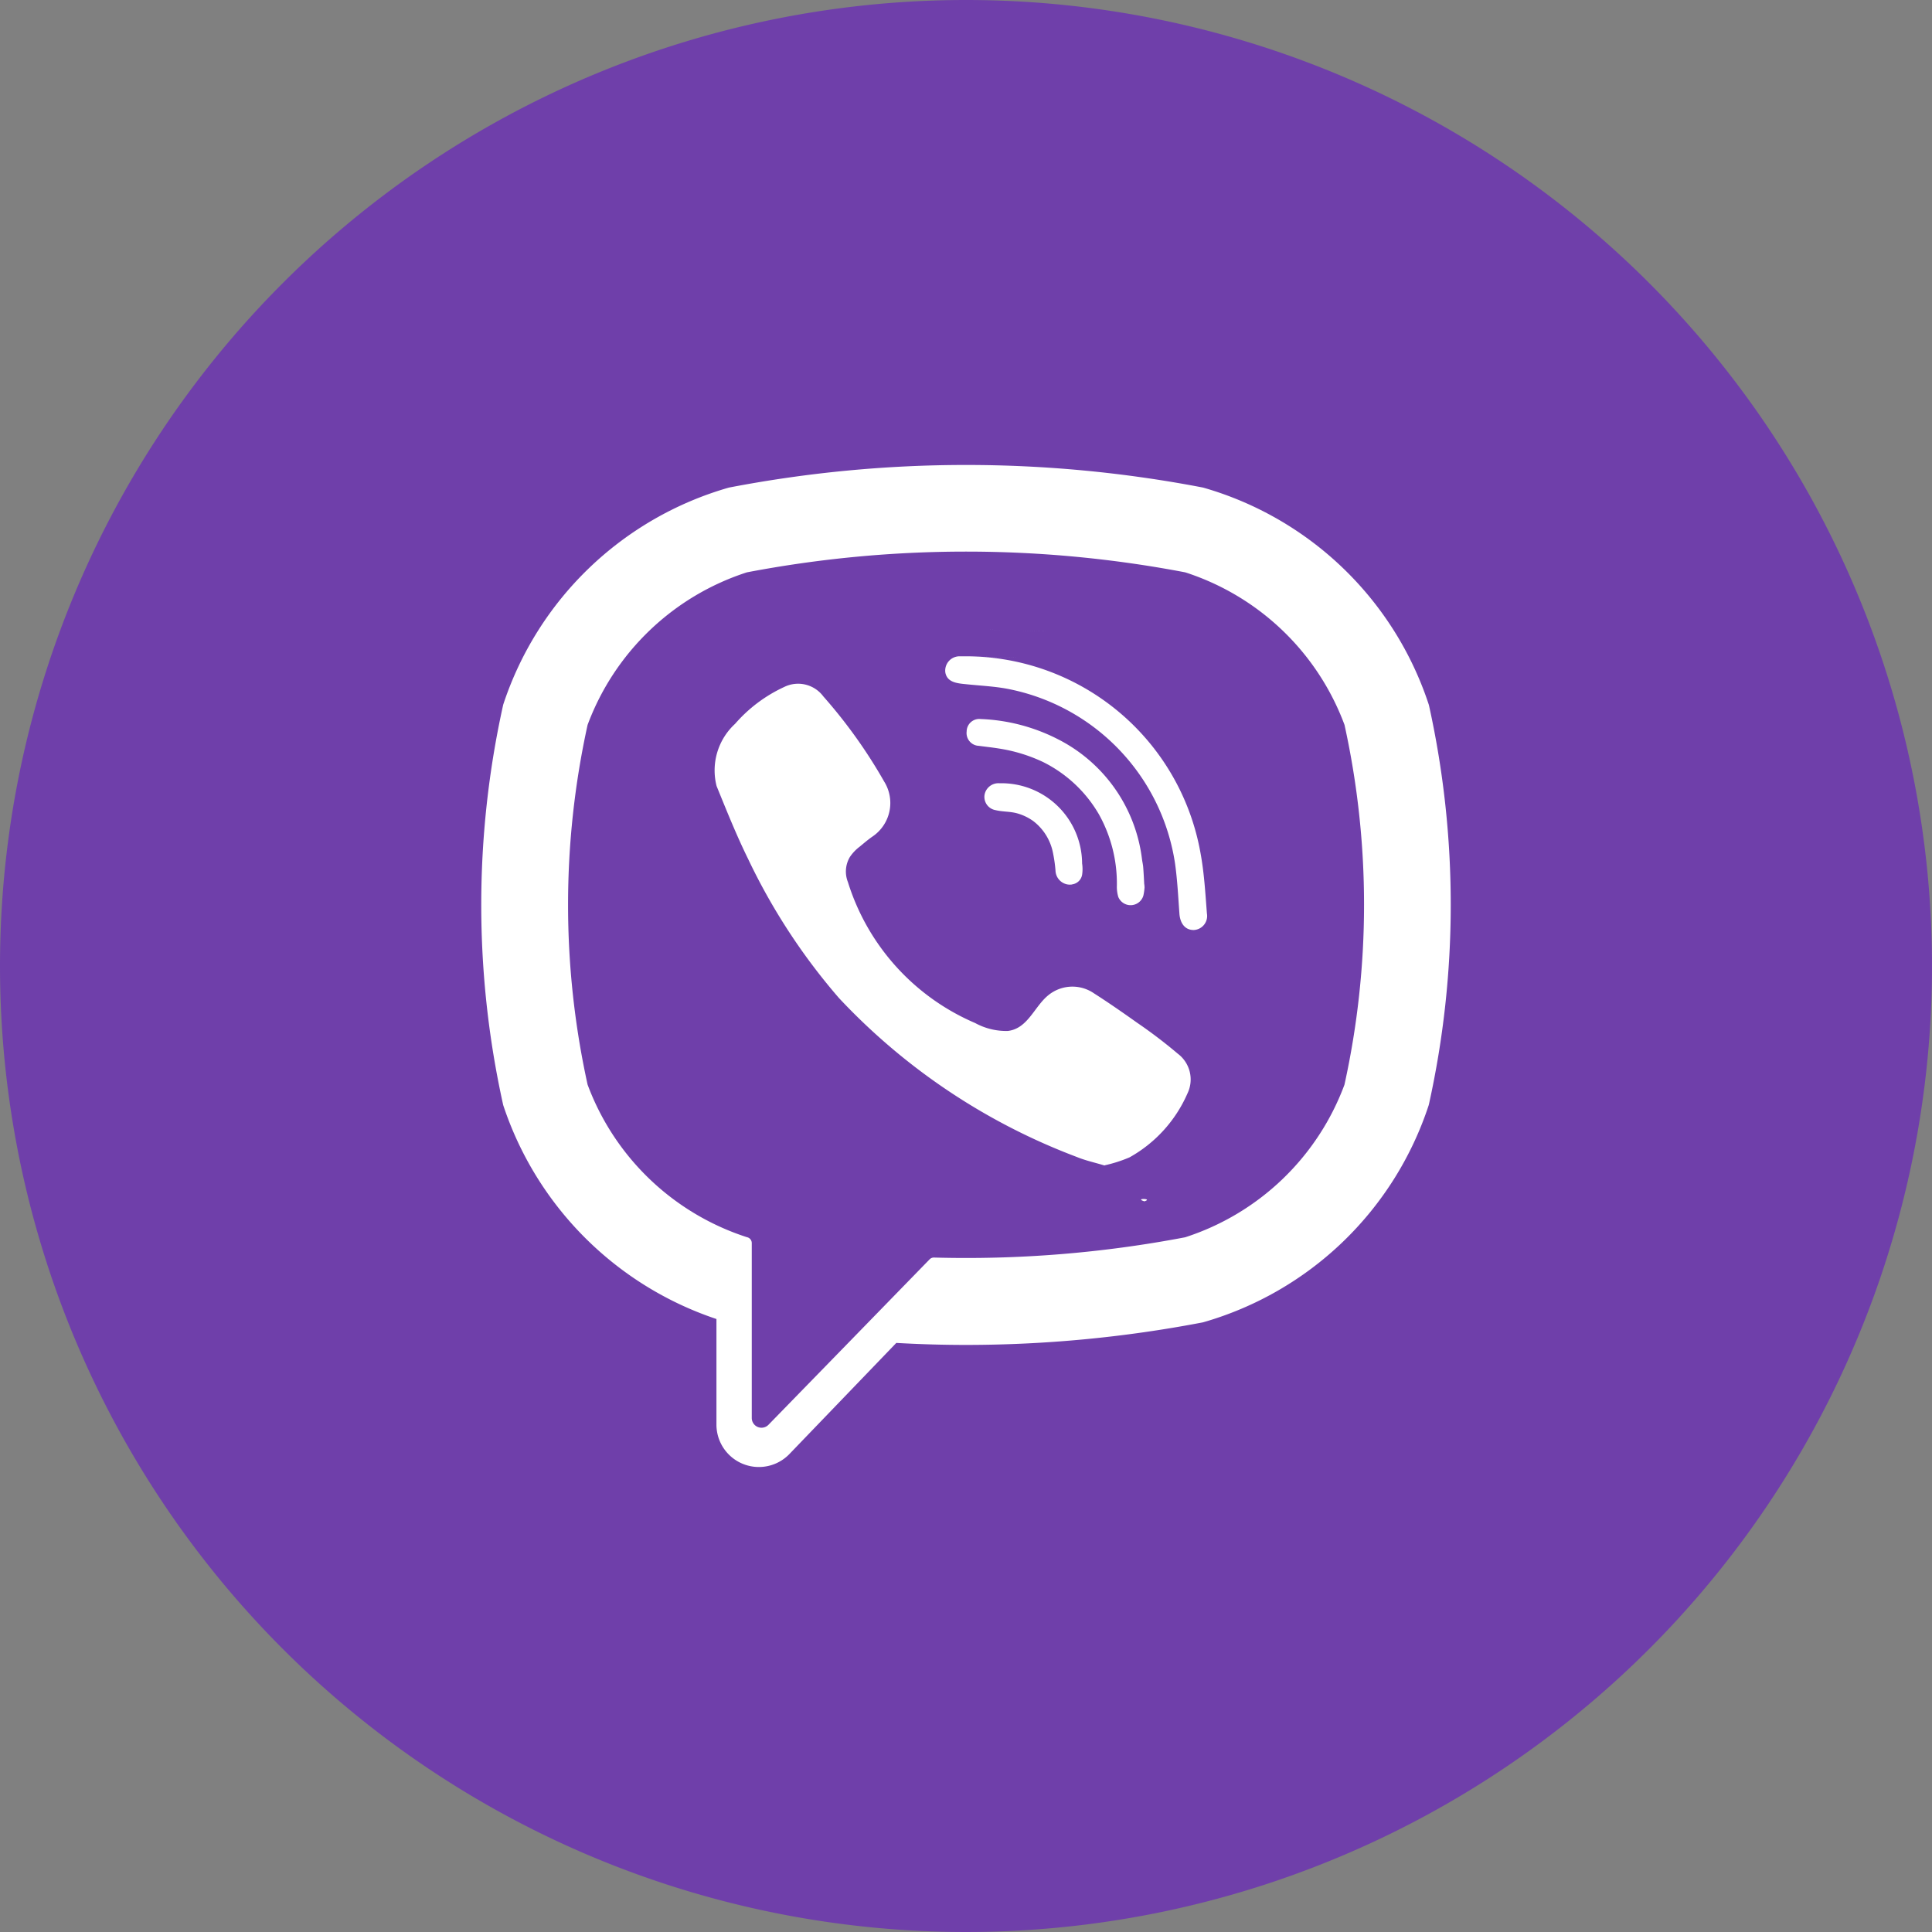
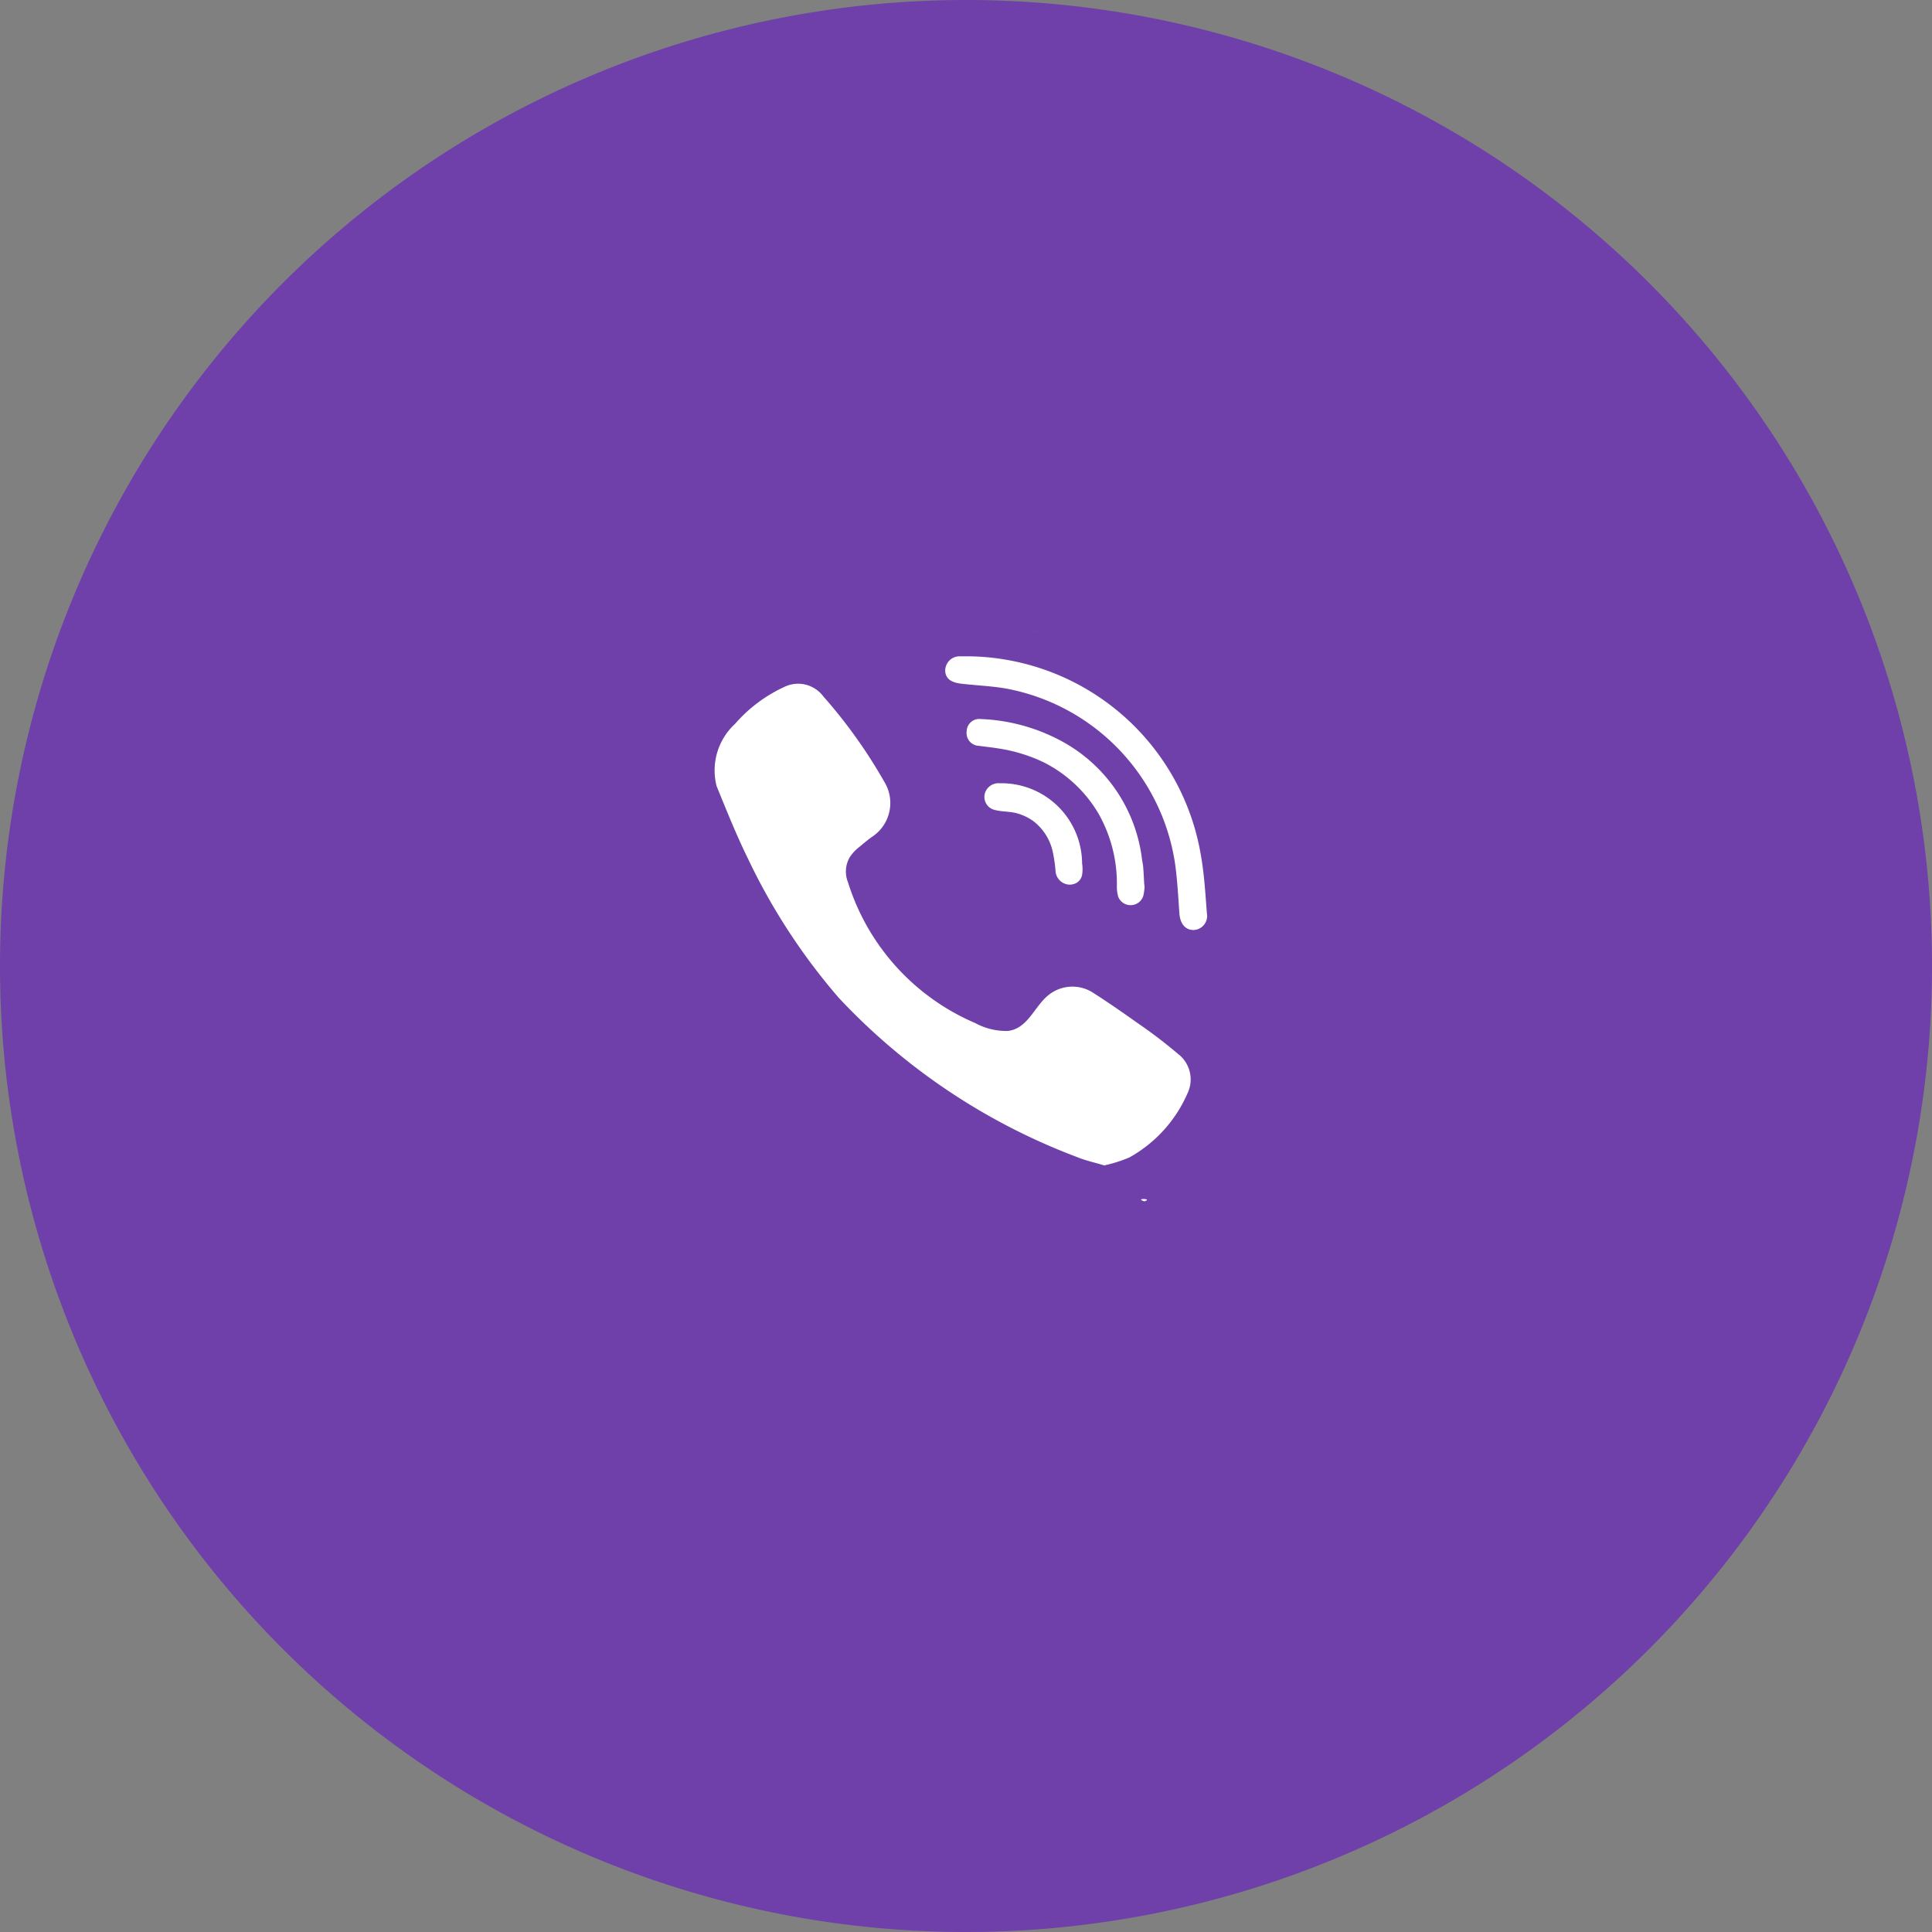
<svg xmlns="http://www.w3.org/2000/svg" width="53" height="53" viewBox="0 0 53 53">
  <rect x="0" y="0" width="53" height="53" fill="#808080" stroke="none" />
  <g id="Group_436" data-name="Group 436" transform="translate(-767 -1398)">
    <path id="Path_3473" data-name="Path 3473" d="M26.5,0A26.5,26.5,0,1,1,0,26.5,26.5,26.5,0,0,1,26.5,0Z" transform="translate(767 1398)" fill="#6f3faa" />
    <g id="_18553830351582882389_1_" data-name="18553830351582882389 (1)" transform="translate(759.791 1390.781)">
      <g id="Group_3528" data-name="Group 3528" transform="translate(20.411 19.974)">
-         <path id="Path_3440" data-name="Path 3440" d="M140.236,116.078l-.008-.032a9.169,9.169,0,0,0-6.191-5.956l-.03-.006a34.4,34.4,0,0,0-12.949,0l-.031.006a9.173,9.173,0,0,0-6.191,5.956l-.007.032a25.347,25.347,0,0,0,0,10.919l.007.032a9.248,9.248,0,0,0,5.85,5.869v2.9a1.164,1.164,0,0,0,2,.806l2.934-3.05c.636.036,1.273.055,1.909.055a34.524,34.524,0,0,0,6.475-.614l.03-.006a9.17,9.17,0,0,0,6.191-5.956l.008-.032A25.349,25.349,0,0,0,140.236,116.078Zm-2.322,10.393a6.935,6.935,0,0,1-4.37,4.185,32.064,32.064,0,0,1-6.888.556.162.162,0,0,0-.122.049l-2.142,2.2-2.278,2.338a.267.267,0,0,1-.459-.184v-4.8a.165.165,0,0,0-.134-.162h0a6.937,6.937,0,0,1-4.37-4.185,23,23,0,0,1,0-9.868,6.937,6.937,0,0,1,4.37-4.185,32.041,32.041,0,0,1,12.025,0,6.933,6.933,0,0,1,4.37,4.185A22.975,22.975,0,0,1,137.914,126.471Z" transform="translate(-114.234 -109.469)" fill="#fff" />
        <path id="Path_3441" data-name="Path 3441" d="M192.91,186.68c-.268-.082-.524-.136-.762-.235a17.3,17.3,0,0,1-6.519-4.357,16.914,16.914,0,0,1-2.493-3.816c-.32-.65-.59-1.326-.865-2a1.734,1.734,0,0,1,.507-1.707,4.009,4.009,0,0,1,1.343-1.009.862.862,0,0,1,1.078.256,13.9,13.9,0,0,1,1.668,2.334,1.111,1.111,0,0,1-.311,1.505c-.126.086-.241.186-.359.283a1.177,1.177,0,0,0-.271.286.783.783,0,0,0-.052.687,6.217,6.217,0,0,0,3.491,3.866,1.778,1.778,0,0,0,.895.217c.547-.064.724-.664,1.107-.977a1.044,1.044,0,0,1,1.257-.055c.4.256.795.53,1.184.807a13.507,13.507,0,0,1,1.114.848.884.884,0,0,1,.265,1.094,3.7,3.7,0,0,1-1.589,1.751,3.843,3.843,0,0,1-.687.219C192.642,186.6,193.143,186.608,192.91,186.68Z" transform="translate(-175.815 -167.463)" fill="#fff" />
        <path id="Path_3442" data-name="Path 3442" d="M250.468,165.414a6.539,6.539,0,0,1,6.428,5.408c.1.542.131,1.1.174,1.647a.386.386,0,0,1-.363.454c-.258,0-.374-.213-.391-.444-.033-.458-.056-.918-.119-1.372a5.75,5.75,0,0,0-4.631-4.807c-.359-.064-.727-.081-1.09-.119-.23-.024-.531-.038-.582-.324a.393.393,0,0,1,.388-.443c.062,0,.124,0,.186,0C253.686,165.5,250.406,165.414,250.468,165.414Z" transform="translate(-237.163 -160.165)" fill="#fff" />
        <path id="Path_3443" data-name="Path 3443" d="M261.068,188.374a1.472,1.472,0,0,1-.032.224.365.365,0,0,1-.688.038.969.969,0,0,1-.039-.311,3.9,3.9,0,0,0-.493-1.956,3.641,3.641,0,0,0-1.526-1.432,4.386,4.386,0,0,0-1.217-.373c-.183-.03-.369-.049-.553-.074a.35.35,0,0,1-.332-.393.346.346,0,0,1,.385-.342,5.06,5.06,0,0,1,2.109.549A4.265,4.265,0,0,1,261,187.617c.01.068.026.134.031.2.013.167.021.335.033.555C261.063,188.414,261.055,188.153,261.068,188.374Z" transform="translate(-242.872 -176.785)" fill="#fff" />
        <path id="Path_3444" data-name="Path 3444" d="M263.79,205.328a.4.4,0,0,1-.441-.391,4.029,4.029,0,0,0-.076-.514,1.447,1.447,0,0,0-.534-.838,1.4,1.4,0,0,0-.435-.21c-.2-.057-.4-.041-.6-.09a.368.368,0,0,1-.3-.426.386.386,0,0,1,.408-.311,2.213,2.213,0,0,1,2.267,2.2,1.02,1.02,0,0,1,0,.312.32.32,0,0,1-.288.263C263.521,205.332,263.912,205.319,263.79,205.328Z" transform="translate(-247.596 -193.816)" fill="#fff" />
      </g>
      <path id="Path_3446" data-name="Path 3446" d="M295.694,313.778c.262-.081-.3-.092,0,0Z" transform="translate(-257.092 -273.603)" fill="#fff" />
      <g id="Group_3529" data-name="Group 3529" transform="translate(34.347 24.494)">
        <path id="Path_3448" data-name="Path 3448" d="M256.074,165.428h0Z" transform="translate(-256.064 -165.427)" fill="#fff" />
        <path id="Path_3449" data-name="Path 3449" d="M256.072,165.426h.009C256.282,165.433,259.543,165.523,256.072,165.426Z" transform="translate(-256.071 -165.426)" fill="#fff" />
      </g>
      <g id="Group_3531" data-name="Group 3531" transform="translate(37.483 31.512)">
        <path id="Path_3452" data-name="Path 3452" d="M308.145,232.162c-.014-.248-.006.045,0,0Z" transform="translate(-305.789 -232.061)" fill="#fff" />
-         <path id="Path_3453" data-name="Path 3453" d="M286.544,232.16l.014,0h-.052Z" transform="translate(-286.435 -232.147)" fill="#fff" />
+         <path id="Path_3453" data-name="Path 3453" d="M286.544,232.16l.014,0h-.052" transform="translate(-286.435 -232.147)" fill="#fff" />
        <path id="Path_3454" data-name="Path 3454" d="M285.95,232.169l-.039,0C285.846,232.169,285.779,232.172,285.95,232.169Z" transform="translate(-285.842 -232.156)" fill="#fff" />
        <path id="Path_3455" data-name="Path 3455" d="M286.886,232.157l-.014,0C286.907,232.158,286.9,232.157,286.886,232.157Z" transform="translate(-286.764 -232.147)" fill="#fff" />
      </g>
    </g>
  </g>
</svg>